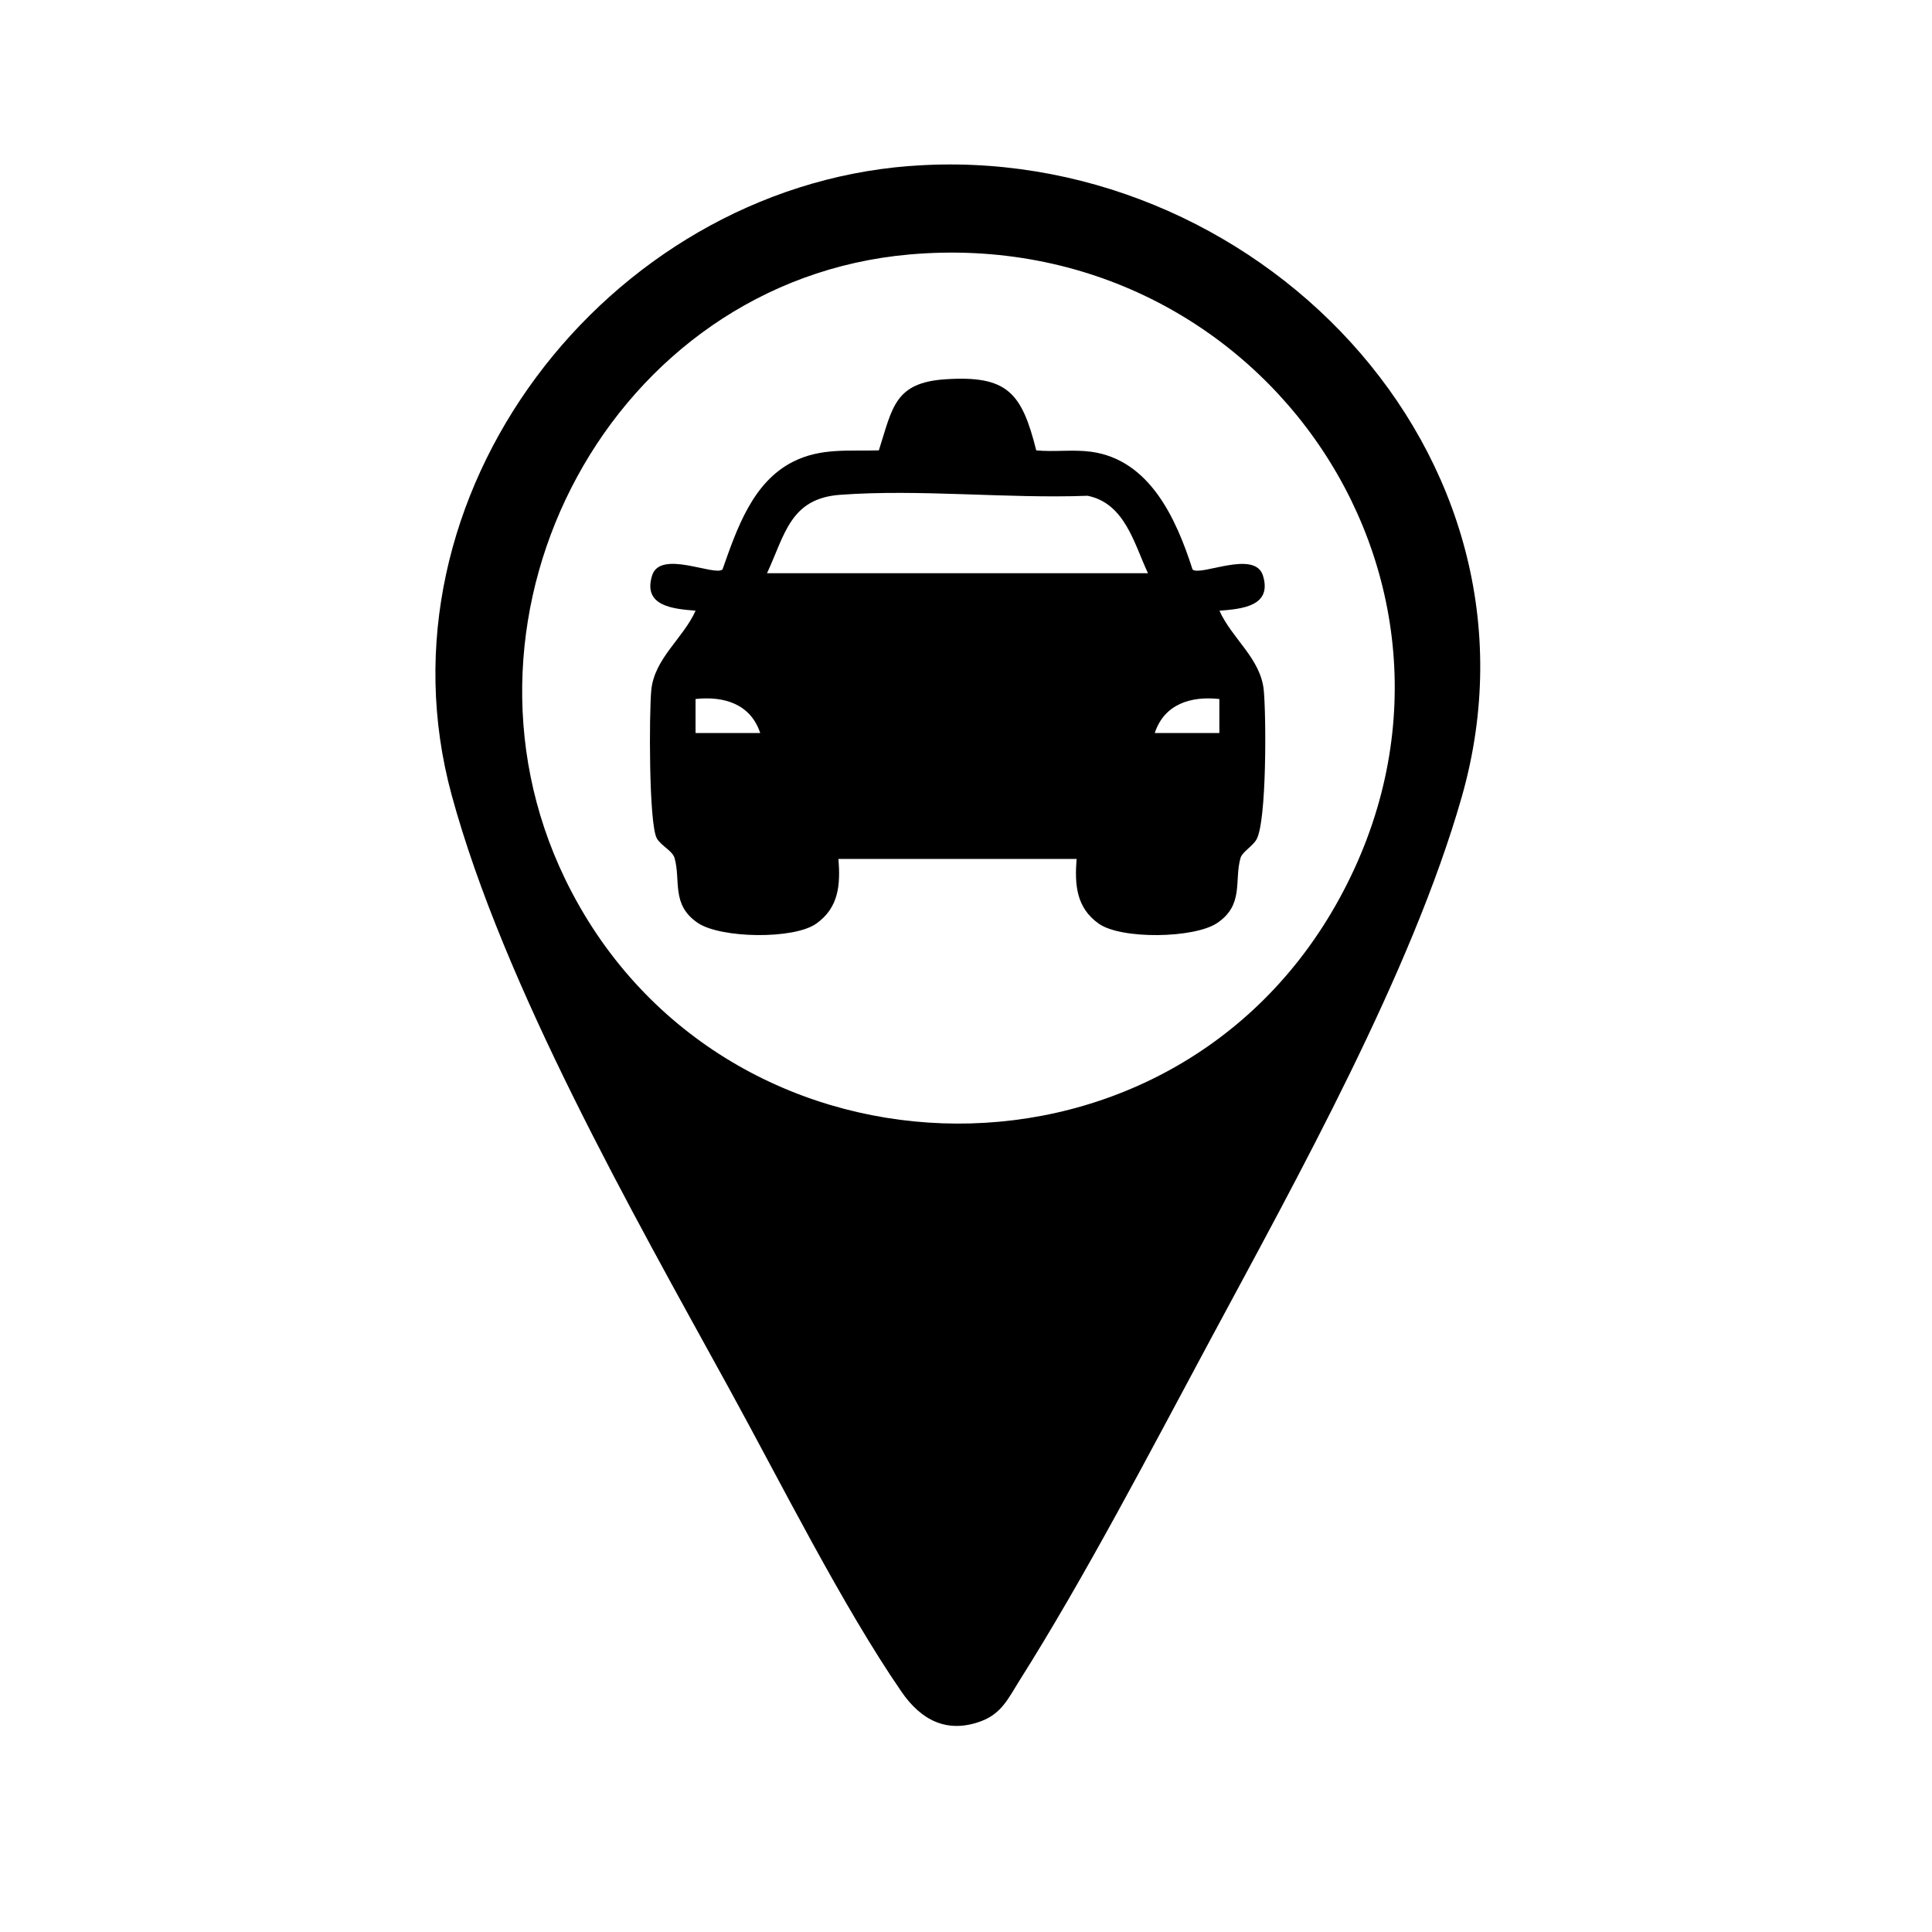
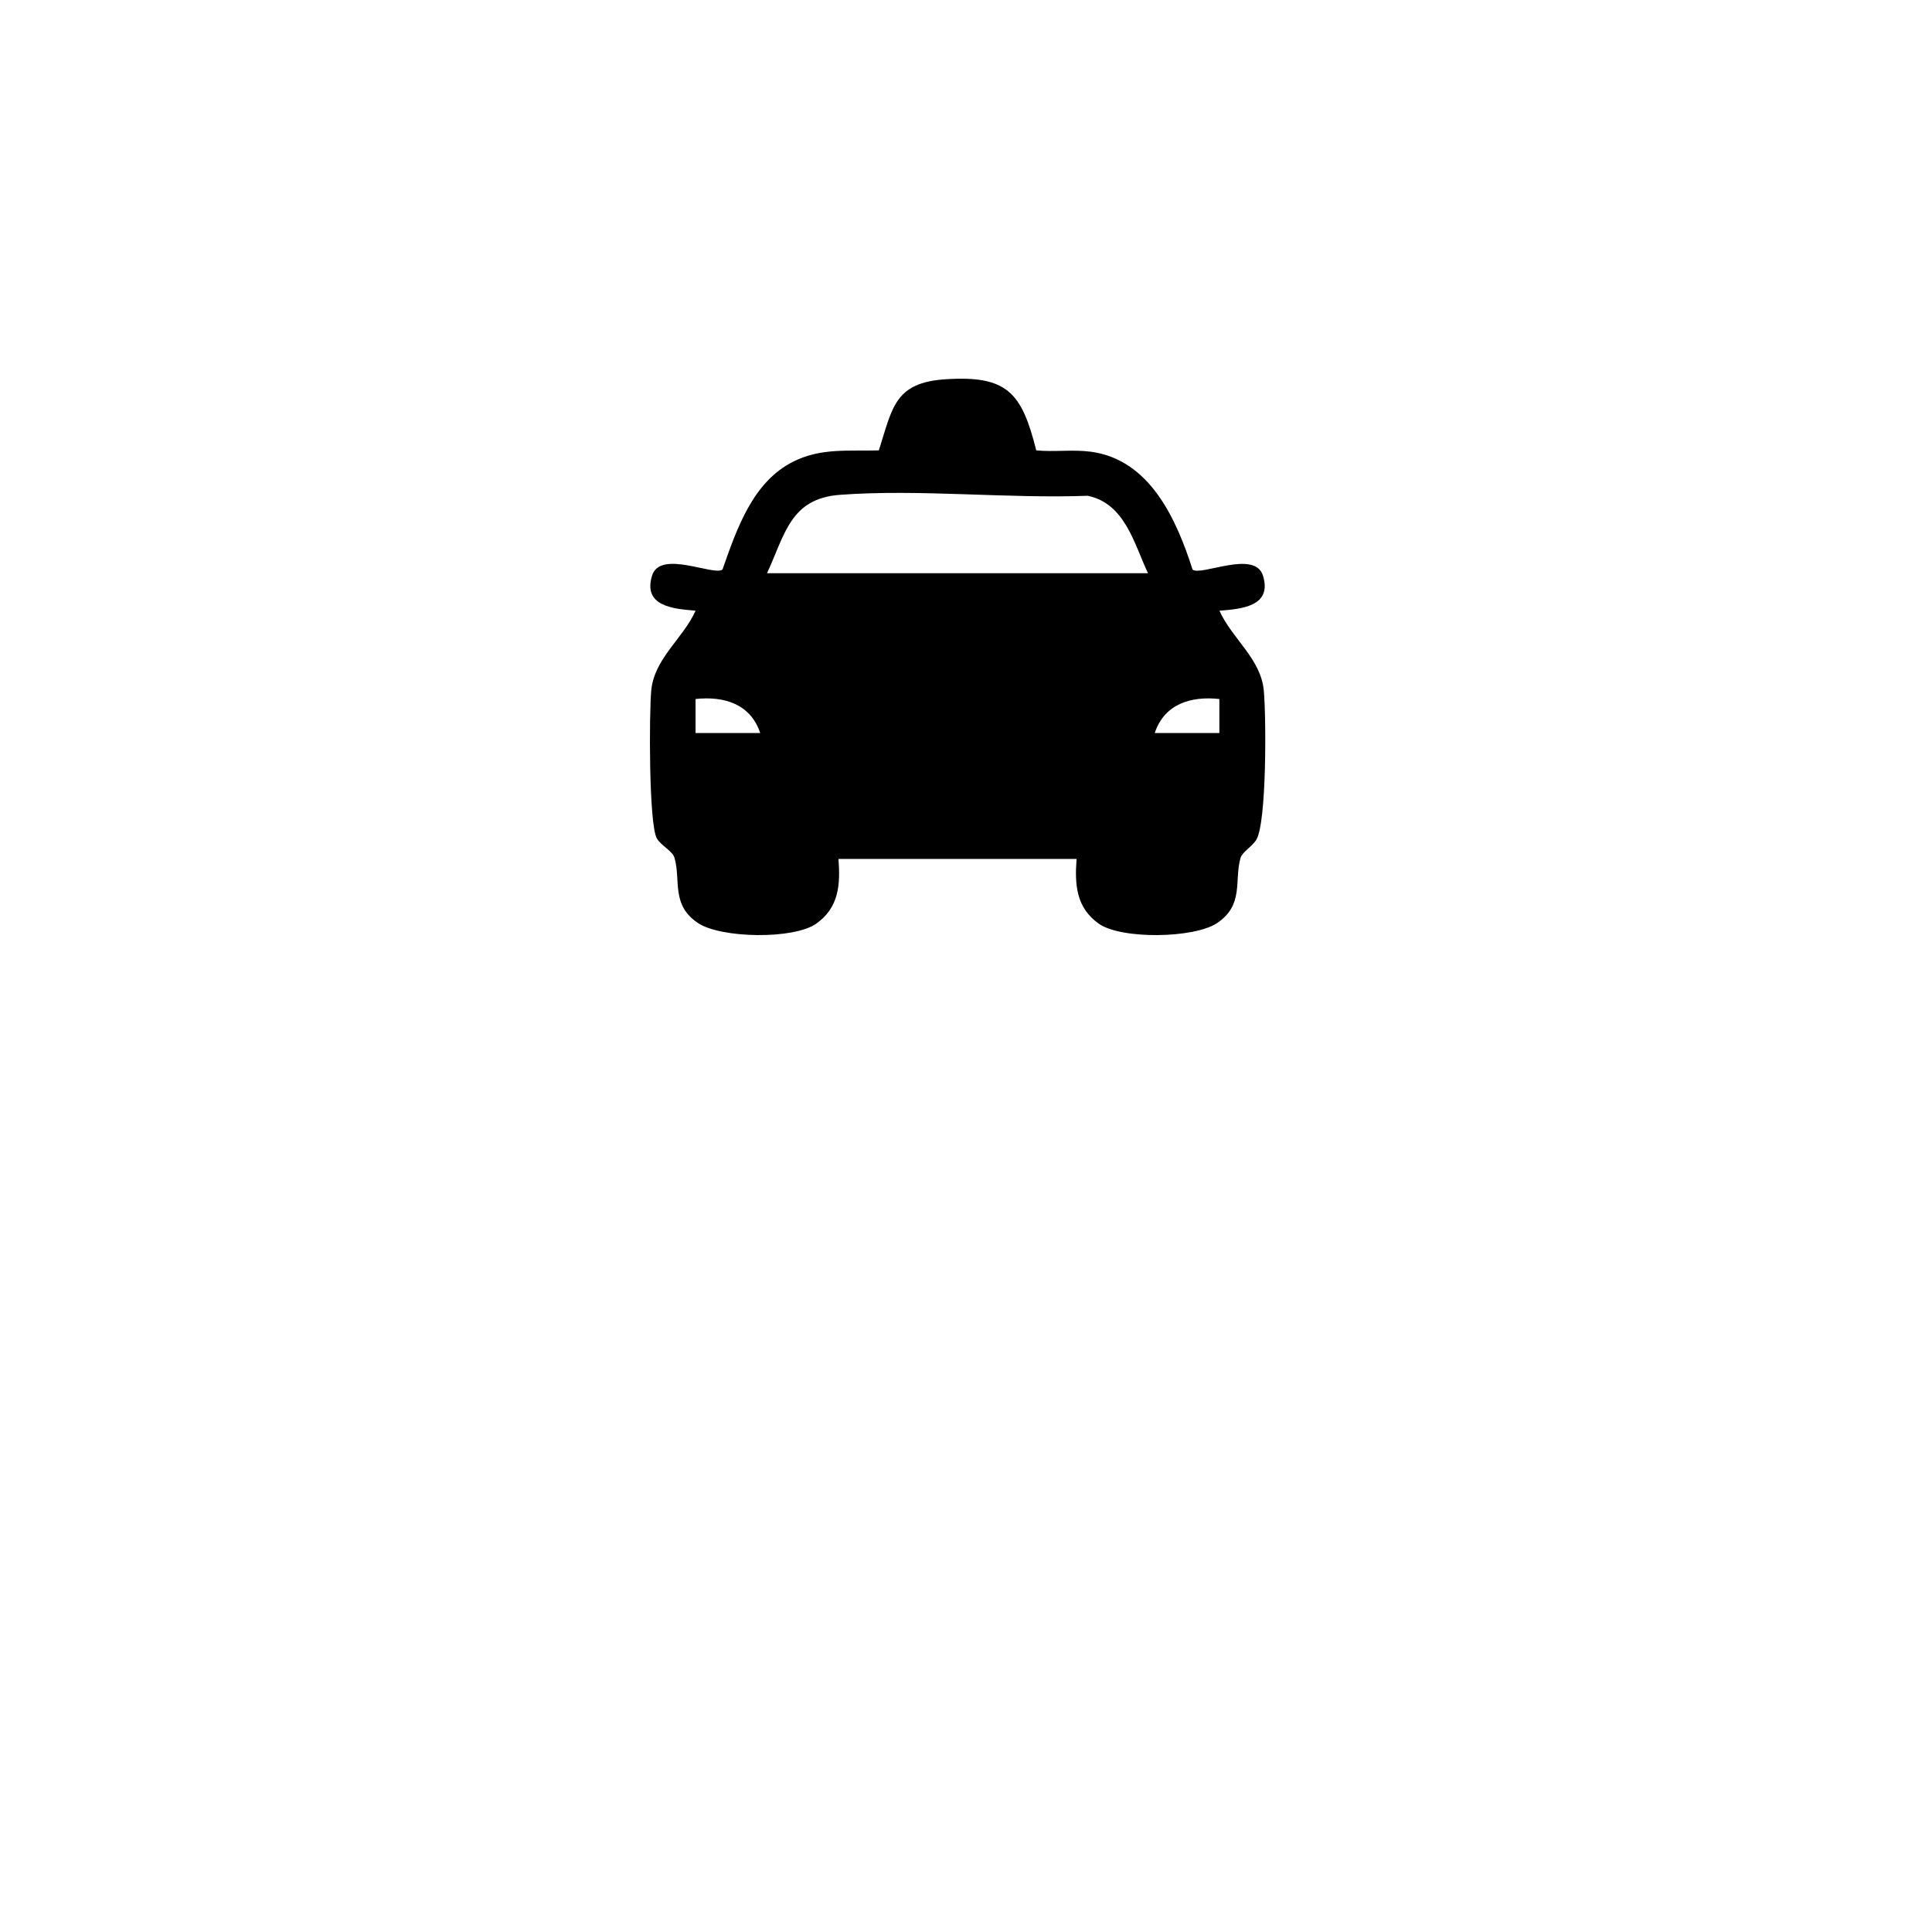
<svg xmlns="http://www.w3.org/2000/svg" id="Ebene_1" version="1.1" viewBox="0 0 425.2 425.2">
-   <path d="M200.1,36.55c75.56-5.9,143.17,63.17,121.61,138.83-10.99,38.57-36.3,84.03-55.46,119.7-13.06,24.32-27.29,51.67-41.92,74.85-2.33,3.7-3.87,7.18-8.36,8.86-7.54,2.82-13.26-.22-17.54-6.43-13.05-18.96-26.63-46.13-37.99-66.81-21.21-38.59-49.57-88.45-61.04-130.59-17.91-65.82,33.94-133.2,100.69-138.42ZM200.1,56.01c-65.38,5.79-104.16,78.68-75.74,137.42,33.36,68.94,131.63,72.56,169.58,5.83,39.26-69.02-15.54-150.19-93.85-143.25Z" />
  <path d="M184.53,189.03c.44,5.65.11,10.69-4.86,14.23s-21.04,3.26-26.08-.13c-5.95-4.01-3.71-9.35-5.14-14.33-.44-1.53-3.08-2.77-3.91-4.32-1.76-3.3-1.68-27.55-1.21-32.53.66-7.04,7-11.4,9.76-17.55-4.95-.4-11.65-.97-9.58-7.72,1.77-5.8,13.71.2,15.5-1.35,3.14-8.88,6.6-19.23,15.56-23.73,6.15-3.09,12.21-2.27,18.85-2.48,3-9.38,3.44-14.92,14.67-15.65,13.63-.89,16.79,2.97,19.97,15.65,3.99.39,8.06-.24,12.05.3,12.96,1.75,18.8,14.83,22.35,25.92,1.79,1.55,13.72-4.45,15.5,1.35,2.06,6.75-4.63,7.32-9.58,7.72,2.76,6.16,9.1,10.52,9.76,17.55.53,5.62.67,28.96-1.64,32.85-.87,1.46-3.11,2.71-3.48,4-1.43,4.97.82,10.32-5.14,14.33-5.04,3.39-21.13,3.65-26.08.13s-5.3-8.58-4.86-14.23h-52.4ZM252.65,126.15c-3.07-6.54-5.06-15.35-13.28-17.04-17.7.67-36.97-1.51-54.5-.21-10.98.81-12.12,8.78-16.06,17.25h83.84ZM167.31,161.33c-2.12-6.41-7.97-8.17-14.23-7.49v7.49h14.23ZM254.14,161.33h14.22v-7.49c-6.25-.68-12.11,1.08-14.22,7.49Z" />
</svg>